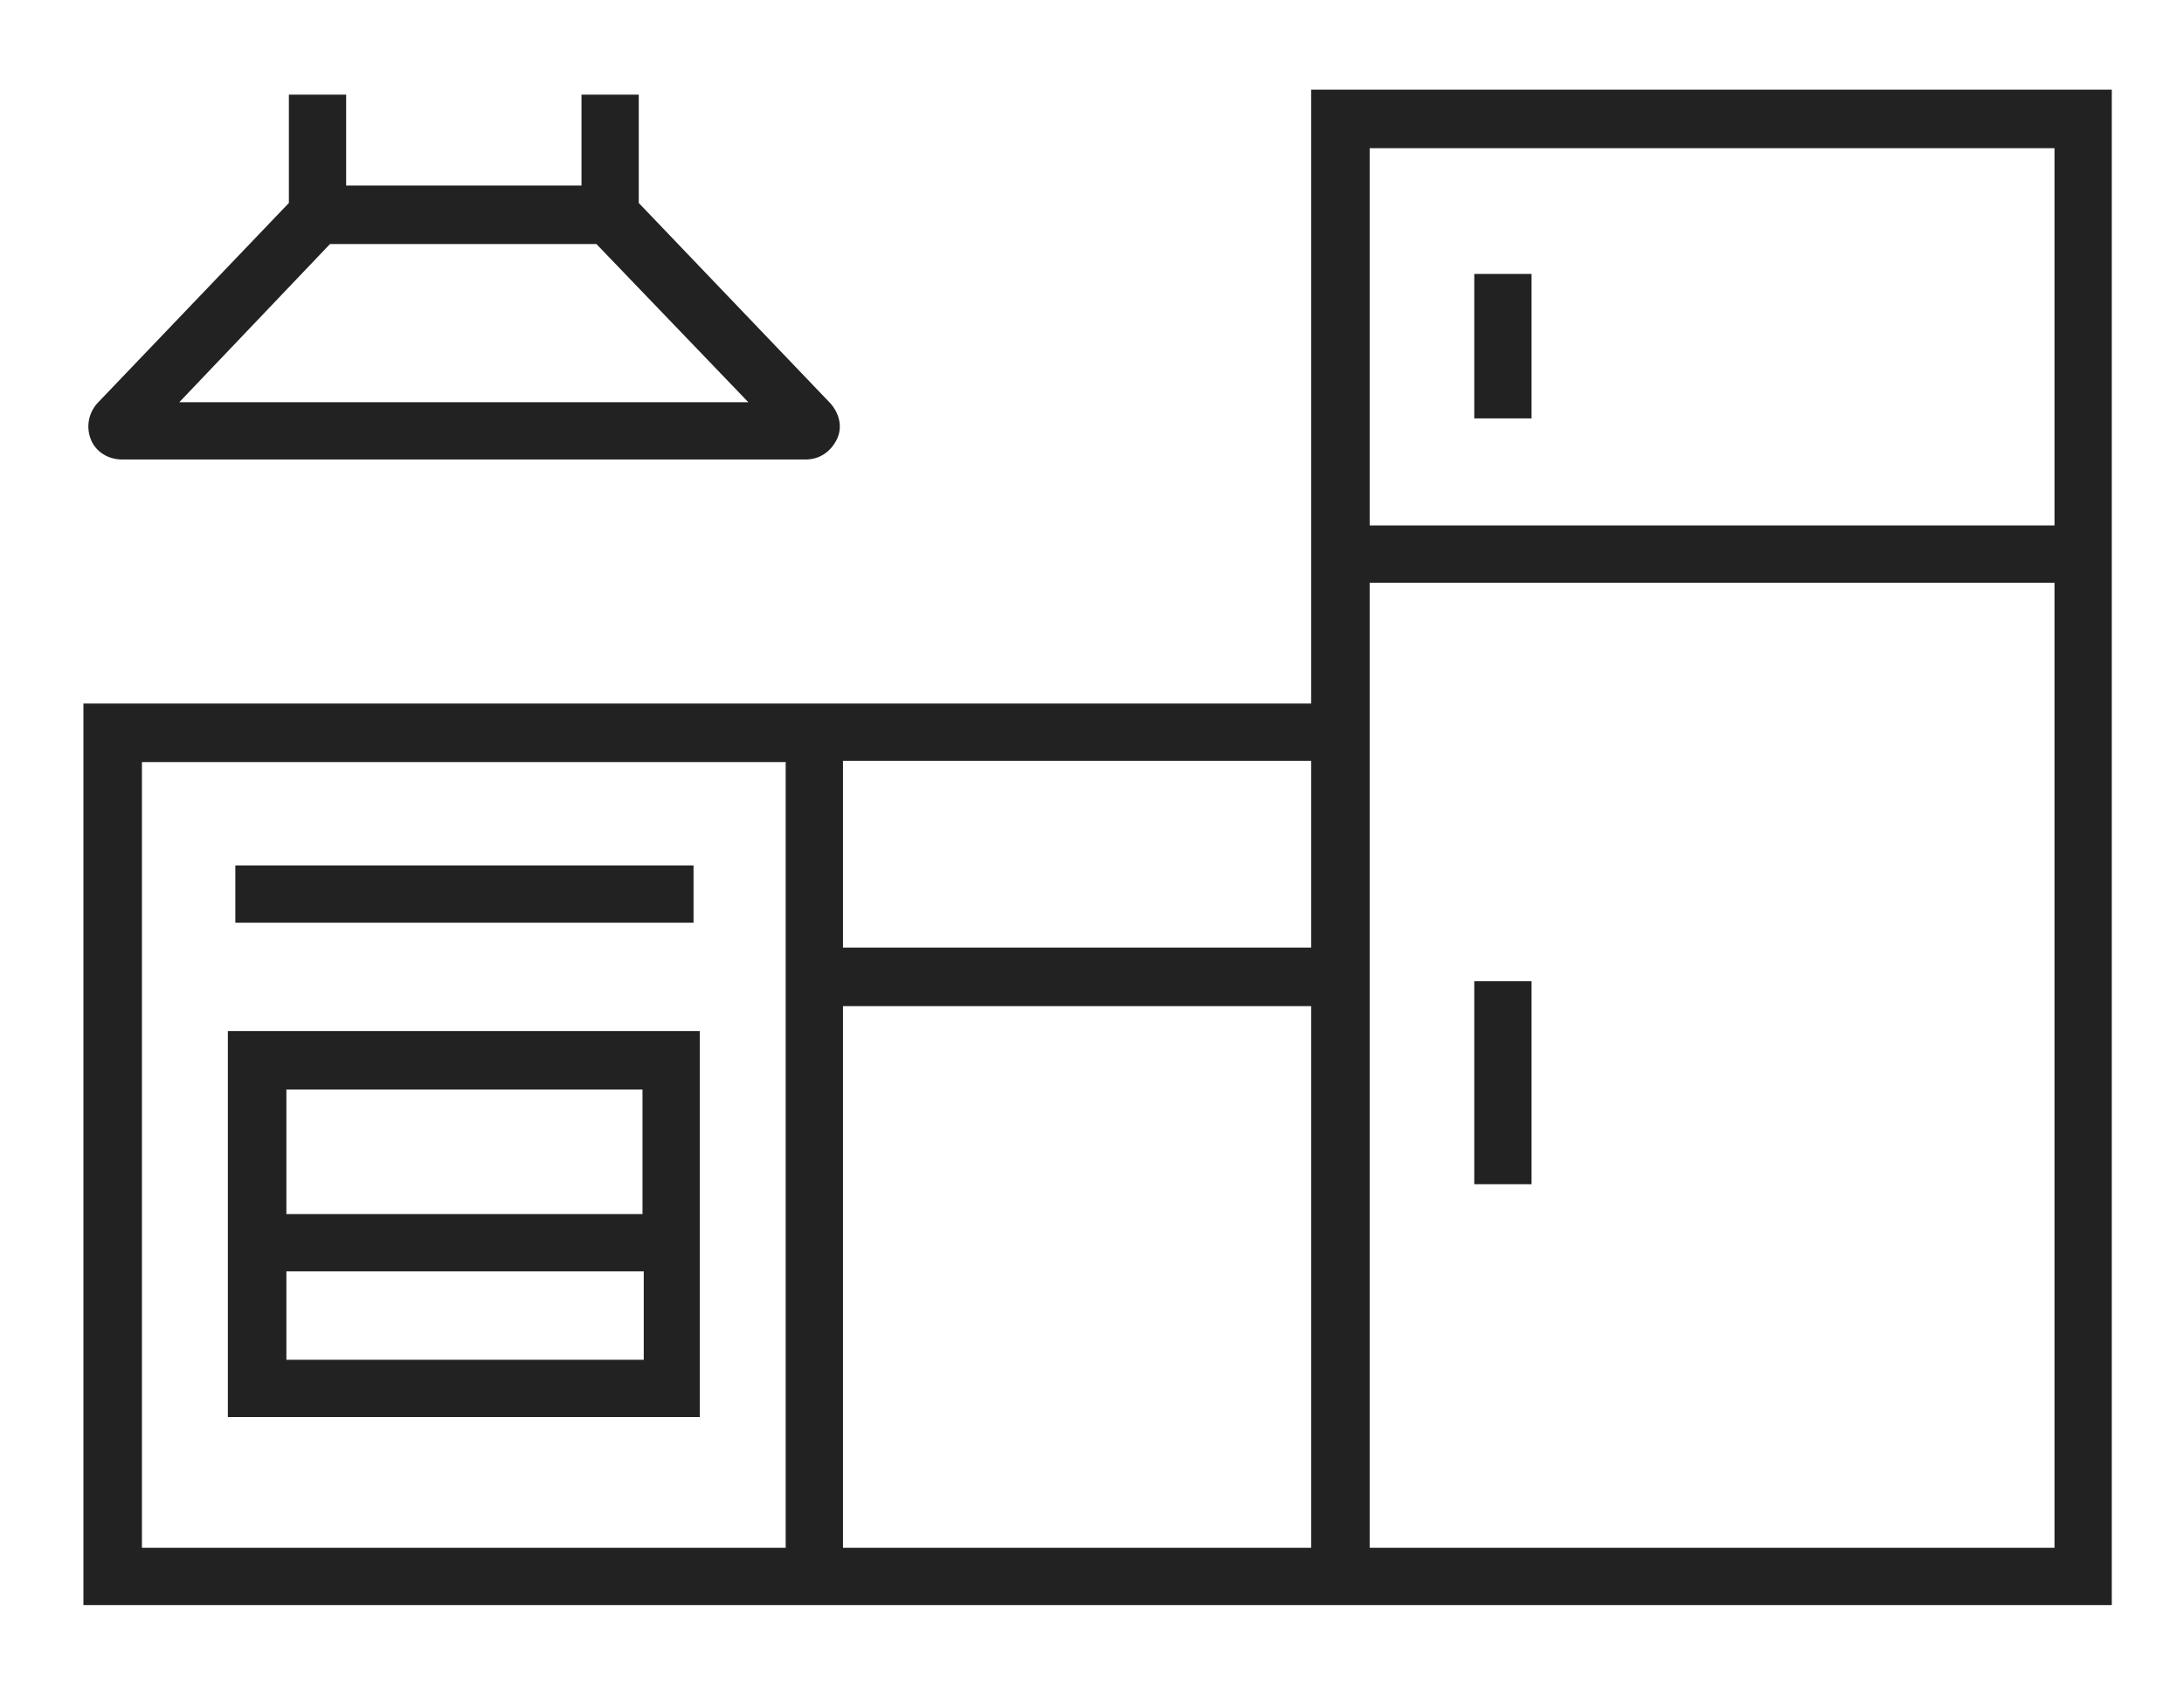
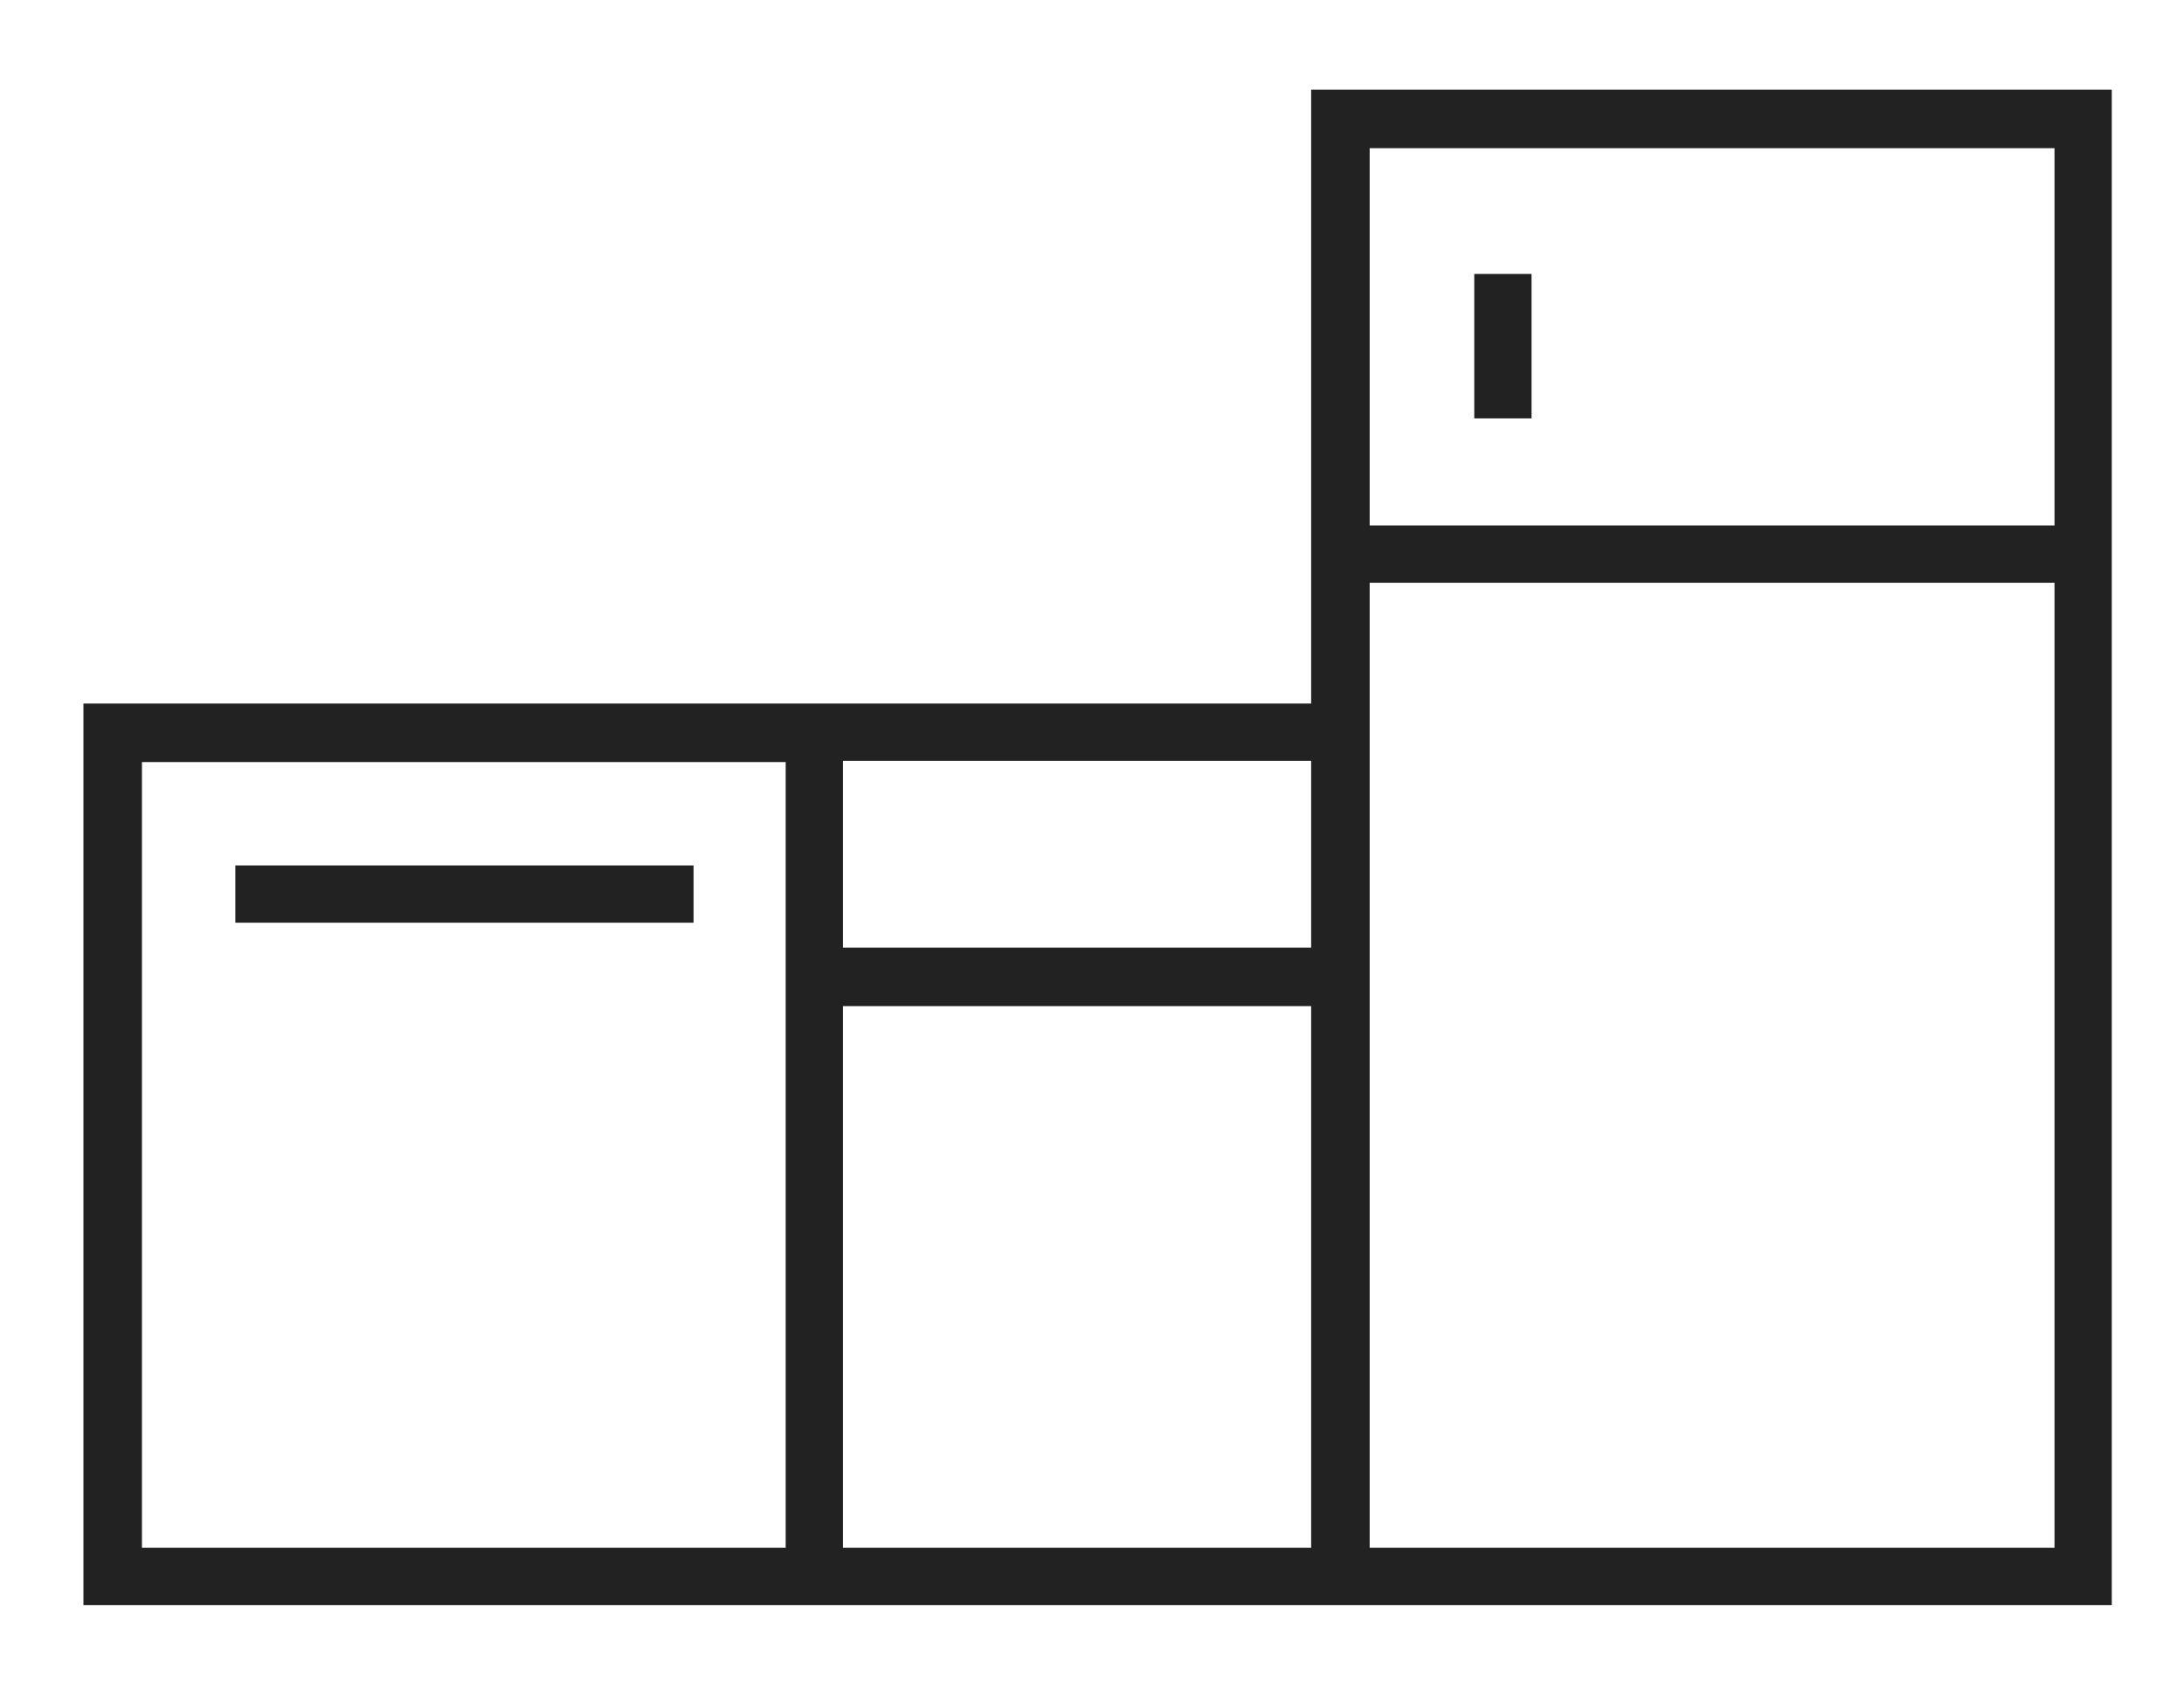
<svg xmlns="http://www.w3.org/2000/svg" version="1.1" id="Layer_1" x="0px" y="0px" viewBox="0 0 175.4 135.5" style="enable-background:new 0 0 175.4 135.5;" xml:space="preserve">
  <style type="text/css">
	.st0{fill:#222222;}
</style>
  <g>
    <g>
      <rect x="18.9" y="69.5" class="st0" width="36.8" height="4.6" />
-       <path class="st0" d="M18.3,82.8v31h37.9v-31H18.3z M51.6,87.5v10H23v-10H51.6z M23,109.2v-7.1h28.7v7.1H23z" />
      <path class="st0" d="M105.3,7.2v49.3H6.7v72.4h98.6h2.2h62.1V7.2H105.3z M165,11.9v30.3h-55V11.9H165z M105.3,76.1H67.7v-15h37.6    V76.1z M11.4,61.2h51.7v63.1H11.4V61.2z M67.7,124.3V80.8h37.6v43.5H67.7z M110,124.3V46.8h55v77.5H110z" />
-       <rect x="118.4" y="78.8" class="st0" width="4.6" height="16.3" />
      <rect x="118.4" y="22" class="st0" width="4.6" height="11.6" />
-       <path class="st0" d="M9.8,36.9h54.9c1.1,0,2-0.6,2.5-1.6s0.2-2.1-0.5-2.9L51.3,16.3V7.6h-4.6v7.3H27.8V7.6h-4.6v8.7L7.8,32.4    c-0.7,0.8-0.9,1.9-0.5,2.9C7.7,36.3,8.7,36.9,9.8,36.9z M26.5,19.6h21.4l12.2,12.7H14.4L26.5,19.6z" />
    </g>
  </g>
</svg>